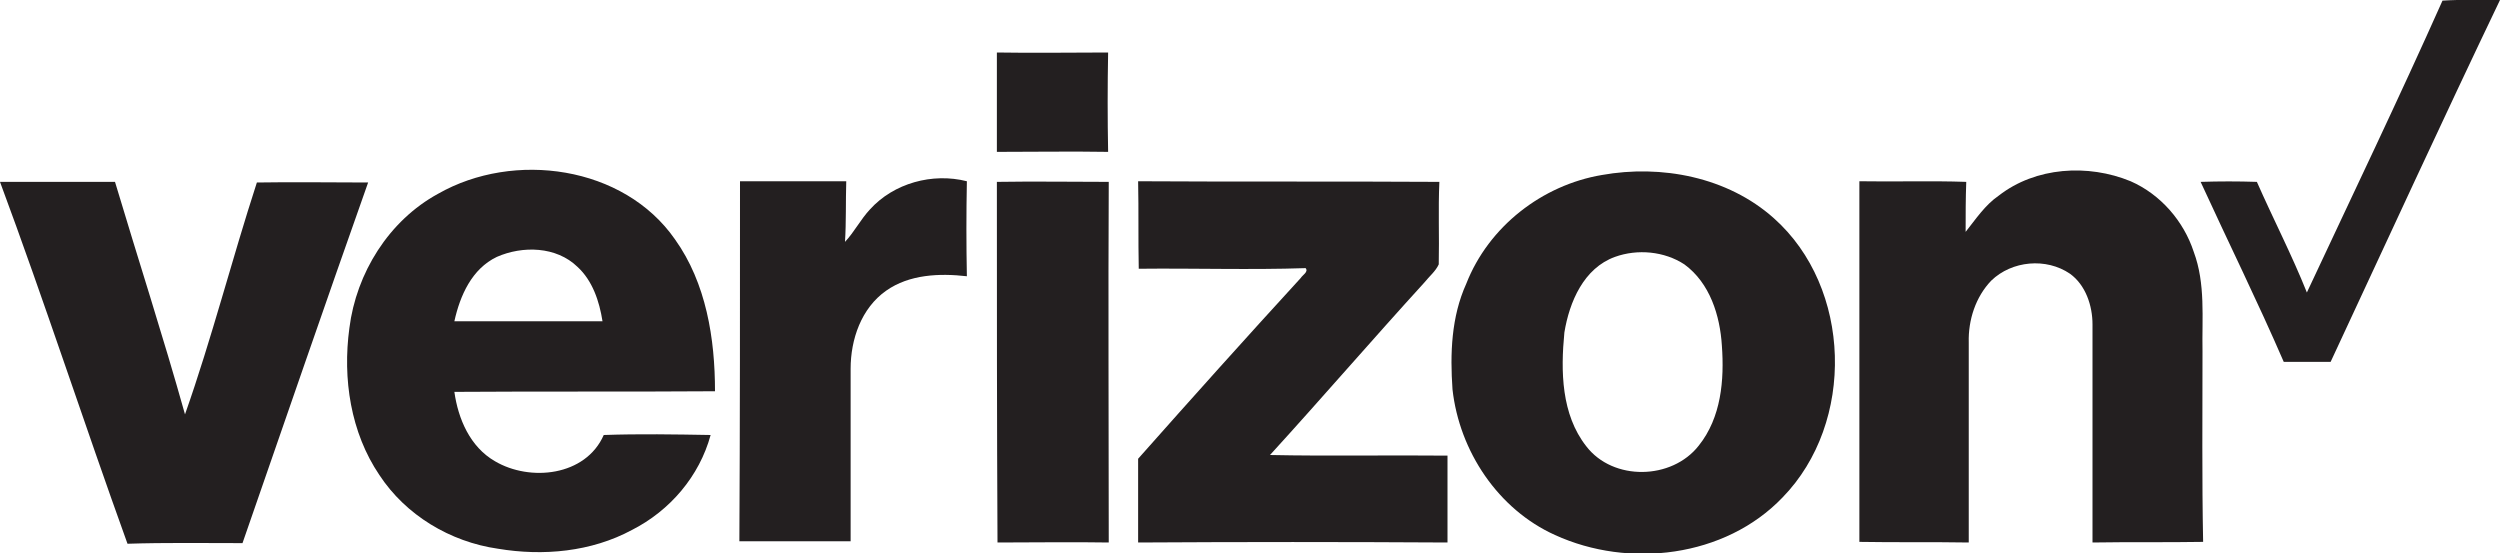
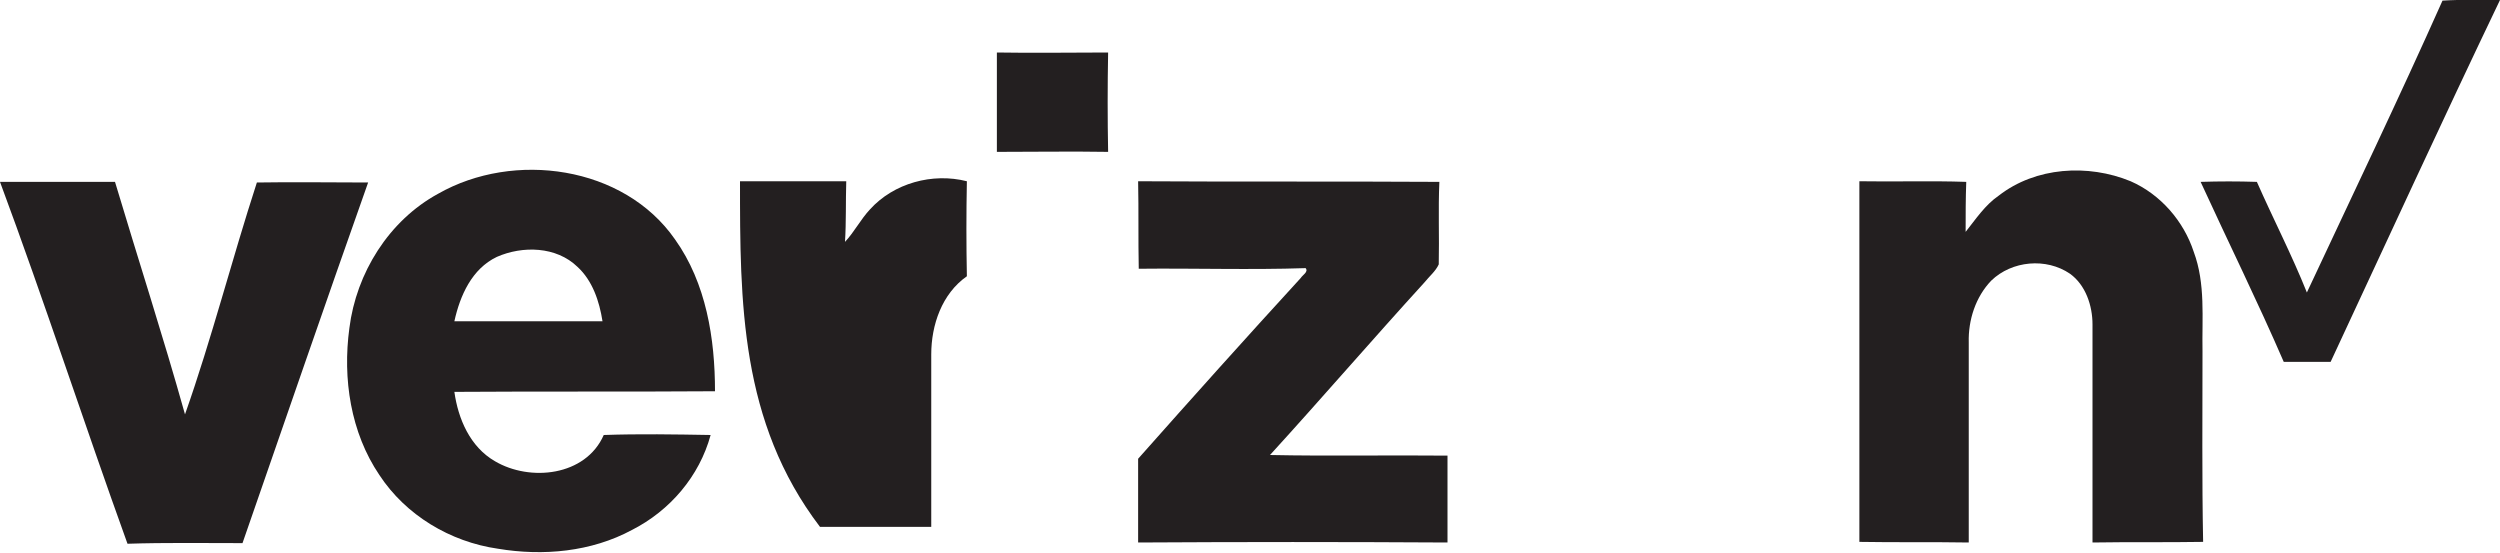
<svg xmlns="http://www.w3.org/2000/svg" version="1.1" id="Layer_1" x="0px" y="0px" viewBox="0 0 400 88.5" style="enable-background:new 0 0 400 88.5;" xml:space="preserve">
  <style type="text/css">
	.st0{fill:#231F20;}
</style>
  <g>
    <g>
      <path class="st0" d="M390.8,0.1c3.1-0.2,6.1-0.1,9.2-0.1c-9.2,19.2-18.1,38.6-27.1,57.9c-2.5,0-5,0-7.5,0    c-4.2-9.7-8.9-19.2-13.3-28.8c3-0.1,6-0.1,9,0c2.6,5.9,5.6,11.7,8,17.7C376.4,31.2,383.8,15.8,390.8,0.1z" />
    </g>
    <g>
      <path class="st0" d="M159.5,8.4c5.9,0.1,11.9,0,17.8,0c-0.1,5.3-0.1,10.6,0,15.9c-5.9-0.1-11.9,0-17.8,0    C159.5,18.9,159.5,13.7,159.5,8.4z" />
      <g>
        <path class="st0" d="M70.1,31c12.1-6.9,29.7-4.5,37.9,7.3c5,7,6.4,15.9,6.4,24.3c-13.9,0.1-27.8,0-41.7,0.1     c0.6,4.3,2.5,8.8,6.5,11.1c5.6,3.3,14.5,2.4,17.4-4.2c5.7-0.2,11.4-0.1,17.1,0c-1.8,6.6-6.5,12.1-12.6,15.2     c-6.5,3.5-14.2,4.2-21.4,3C72,86.7,64.9,82.4,60.7,76c-4.6-6.8-5.9-15.4-4.8-23.5C57,43.7,62.2,35.3,70.1,31z M79.5,41.1     c-4,1.9-5.9,6.2-6.8,10.3c7.9,0,15.8,0,23.7,0c-0.5-3.2-1.6-6.5-4-8.7C89,39.4,83.6,39.3,79.5,41.1z" />
      </g>
      <g>
-         <path class="st0" d="M256.3,28c9.5-1.7,20.1,0.3,27.5,6.9c12.5,11.1,13.1,32.7,1.4,44.7c-9.2,9.6-24.6,11.4-36.4,6     c-9.1-4.1-15.3-13.4-16.4-23.3c-0.4-5.7-0.2-11.6,2.2-16.9C238.2,36.2,246.8,29.6,256.3,28z M258.4,41.1c-5,1.8-7.3,7.2-8.1,12.1     c-0.6,6.2-0.5,13.1,3.5,18.2c4.3,5.6,13.7,5.4,18-0.1c3.6-4.5,4.1-10.5,3.7-16c-0.3-4.8-1.9-10-6-13     C266.3,40.2,262,39.8,258.4,41.1z" />
-       </g>
+         </g>
      <path class="st0" d="M319.8,31.3c5.9-4.6,14.3-5.1,21.1-2.3c4.8,2.1,8.5,6.4,10.1,11.3c1.9,5.1,1.3,10.6,1.4,15.9    c0,10.2-0.1,20.3,0.1,30.5c-5.9,0.1-11.8,0-17.7,0.1c0-11.6,0-23.3,0-34.9c0-3-1.1-6.3-3.6-8.1c-3.8-2.6-9.3-2.1-12.6,1.1    c-2.5,2.6-3.7,6.3-3.6,9.9c0,10.7,0,21.3,0,32c-5.8-0.1-11.7,0-17.5-0.1c0-19.2,0-38.4,0-57.7c5.7,0.1,11.4-0.1,17.1,0.1    c-0.1,2.7-0.1,5.3-0.1,8C316.1,35.1,317.6,32.8,319.8,31.3z" />
      <path class="st0" d="M0,29.1c6.1,0,12.3,0,18.4,0c3.7,12.4,7.7,24.7,11.2,37.2c4.3-12.2,7.5-24.8,11.5-37.1c5.9-0.1,11.9,0,17.8,0    c-6.8,19.2-13.4,38.4-20.1,57.7c-6.2,0-12.3-0.1-18.4,0.1C13.4,67.6,7.1,48.2,0,29.1z" />
-       <path class="st0" d="M118.4,29c5.7,0,11.3,0,17,0c-0.1,3.2,0,6.5-0.2,9.7c1.5-1.6,2.5-3.6,4-5.2c3.8-4.2,10-5.9,15.5-4.5    c-0.1,5.1-0.1,10.1,0,15.2c-4.4-0.5-9.2-0.3-12.9,2.3c-4,2.8-5.7,7.8-5.7,12.5c0,9.2,0,18.4,0,27.6c-5.9,0-11.9,0-17.8,0    C118.4,67.5,118.4,48.3,118.4,29z" />
-       <path class="st0" d="M159.5,29.1c6-0.1,11.9,0,17.9,0c-0.1,19.2,0,38.5,0,57.7c-5.9-0.1-11.9,0-17.8,0    C159.5,67.5,159.5,48.3,159.5,29.1z" />
+       <path class="st0" d="M118.4,29c5.7,0,11.3,0,17,0c-0.1,3.2,0,6.5-0.2,9.7c1.5-1.6,2.5-3.6,4-5.2c3.8-4.2,10-5.9,15.5-4.5    c-0.1,5.1-0.1,10.1,0,15.2c-4,2.8-5.7,7.8-5.7,12.5c0,9.2,0,18.4,0,27.6c-5.9,0-11.9,0-17.8,0    C118.4,67.5,118.4,48.3,118.4,29z" />
      <path class="st0" d="M182.1,29c16.1,0.1,32.1,0,48.2,0.1c-0.2,4.4,0,8.8-0.1,13.2c-0.5,1.1-1.5,1.9-2.3,2.9    c-8.3,9.1-16.4,18.5-24.7,27.6c9.5,0.2,18.9,0,28.4,0.1c0,4.6,0,9.3,0,13.9c-16.5-0.1-33-0.1-49.5,0c0-4.5,0-8.9,0-13.4    c8.6-9.7,17.2-19.3,26-28.9c0.3-0.5,1.3-1,0.8-1.6c-8.9,0.3-17.8,0-26.7,0.1C182.1,38.3,182.2,33.7,182.1,29z" />
    </g>
  </g>
</svg>